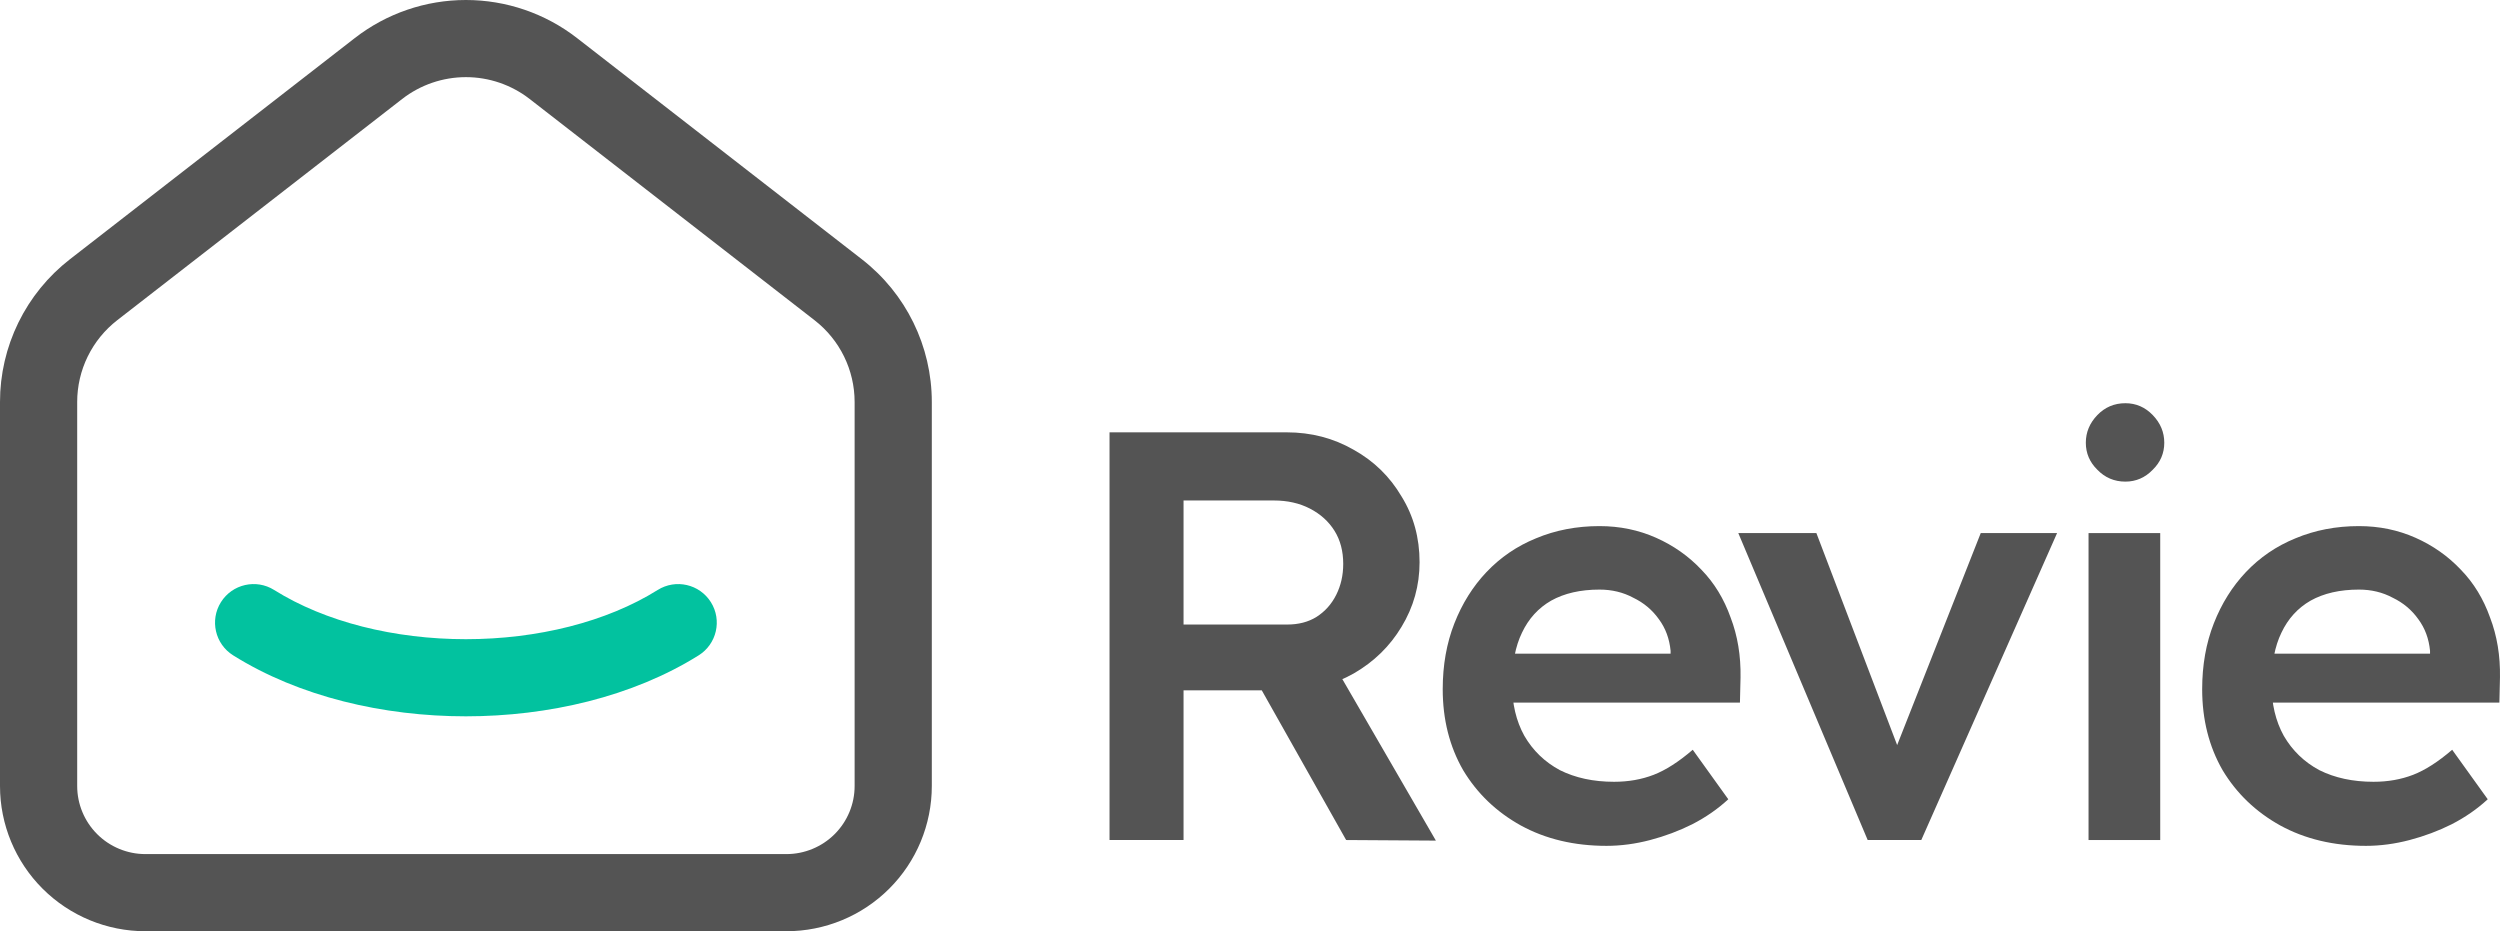
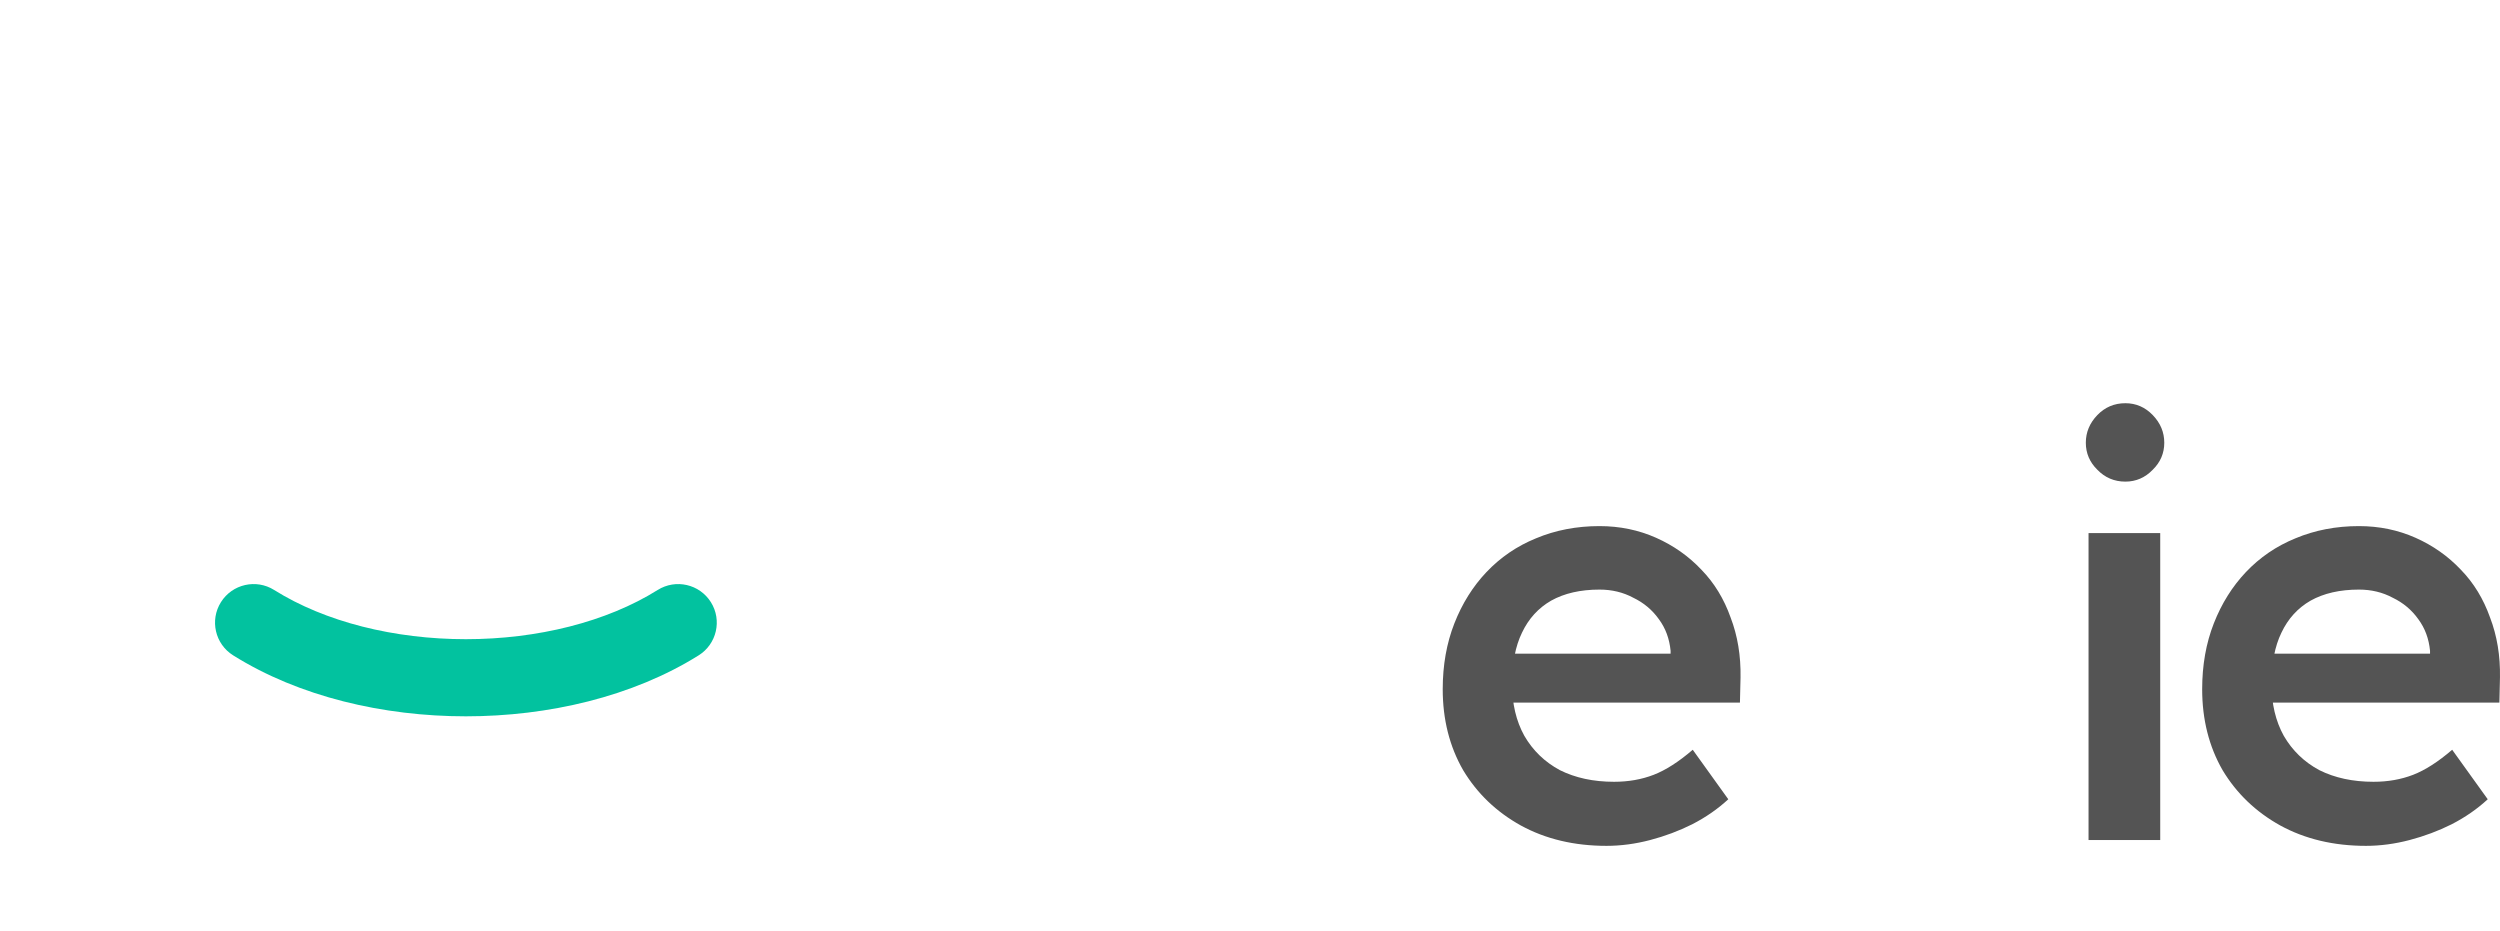
<svg xmlns="http://www.w3.org/2000/svg" width="349" height="130" viewBox="0 0 349 130" fill="none">
-   <path fill-rule="evenodd" clip-rule="evenodd" d="M49.528 5.315C53.964 1.87 59.422 0 65.041 0C70.659 0 76.117 1.87 80.553 5.315M80.553 5.315L120.317 36.196C120.316 36.195 120.317 36.196 120.317 36.196C126.477 40.975 130.081 48.331 130.081 56.121V109.725C130.081 115.104 127.941 120.262 124.133 124.063C120.326 127.865 115.163 130 109.78 130H20.301C14.918 130 9.755 127.865 5.948 124.063C2.14 120.262 1.78149e-06 115.104 1.78149e-06 109.725V56.122C1.78149e-06 56.122 1.78149e-06 56.121 1.78149e-06 56.122C-0.001 52.278 0.877 48.484 2.567 45.031C4.258 41.578 6.717 38.556 9.755 36.197L49.528 5.315C49.528 5.315 49.529 5.315 49.528 5.315M65.041 10.769C61.816 10.769 58.685 11.842 56.141 13.819L16.366 44.701C14.624 46.054 13.216 47.786 12.246 49.764C11.278 51.743 10.775 53.916 10.776 56.118V109.725C10.776 112.245 11.778 114.662 13.564 116.445C15.35 118.228 17.773 119.231 20.301 119.231H109.78C112.308 119.231 114.731 118.228 116.517 116.445C118.303 114.662 119.305 112.245 119.305 109.725V56.121C119.305 51.657 117.241 47.442 113.709 44.703L73.941 13.819C71.397 11.843 68.265 10.769 65.041 10.769Z" fill="#545454" />
  <path fill-rule="evenodd" clip-rule="evenodd" d="M99.24 84.063C100.82 86.582 100.057 89.906 97.536 91.485C88.306 97.267 76.529 99.999 65.035 99.999C53.542 99.999 41.767 97.267 32.544 91.484C30.023 89.904 29.262 86.58 30.843 84.061C32.424 81.542 35.75 80.781 38.27 82.361C45.405 86.835 55.078 89.231 65.035 89.231C74.993 89.231 84.67 86.835 91.813 82.36C94.334 80.781 97.66 81.543 99.24 84.063Z" fill="#02C29F" />
  <path d="M330.284 118.081C325.782 118.081 321.796 117.133 318.324 115.236C314.907 113.338 312.223 110.764 310.27 107.511C308.372 104.205 307.423 100.438 307.423 96.21C307.423 92.849 307.965 89.787 309.05 87.022C310.134 84.258 311.626 81.873 313.524 79.868C315.477 77.808 317.782 76.236 320.44 75.152C323.151 74.013 326.107 73.444 329.307 73.444C332.128 73.444 334.758 73.986 337.199 75.07C339.64 76.154 341.755 77.645 343.545 79.542C345.335 81.385 346.691 83.608 347.613 86.209C348.589 88.757 349.05 91.548 348.996 94.584L348.914 98.08H314.175L312.304 91.25H340.535L339.233 92.632V90.844C339.07 89.163 338.528 87.7 337.606 86.453C336.684 85.152 335.491 84.15 334.026 83.445C332.616 82.686 331.043 82.307 329.307 82.307C326.65 82.307 324.399 82.822 322.555 83.851C320.765 84.881 319.409 86.372 318.487 88.323C317.565 90.22 317.104 92.605 317.104 95.478C317.104 98.243 317.673 100.655 318.812 102.714C320.006 104.774 321.66 106.373 323.775 107.511C325.945 108.596 328.467 109.138 331.341 109.138C333.348 109.138 335.192 108.812 336.874 108.162C338.555 107.511 340.372 106.346 342.324 104.666L347.287 111.577C345.823 112.932 344.141 114.097 342.243 115.073C340.399 115.994 338.446 116.726 336.385 117.268C334.324 117.81 332.29 118.081 330.284 118.081Z" fill="#545454" />
  <path d="M291.56 117.268V74.42H301.567V117.268H291.56Z" fill="#545454" />
-   <path d="M260.728 117.268L242.666 74.42H253.568L265.772 106.454L263.656 107.023L276.511 74.42H287.168L268.212 117.268H260.728Z" fill="#545454" />
  <path d="M224.266 118.081C219.764 118.081 215.777 117.133 212.306 115.236C208.889 113.338 206.204 110.764 204.252 107.511C202.354 104.205 201.404 100.438 201.404 96.21C201.404 92.849 201.947 89.787 203.032 87.022C204.116 84.258 205.608 81.873 207.506 79.868C209.459 77.808 211.764 76.236 214.421 75.152C217.133 74.013 220.089 73.444 223.289 73.444C226.11 73.444 228.74 73.986 231.181 75.07C233.622 76.154 235.737 77.645 237.527 79.542C239.317 81.385 240.673 83.608 241.595 86.209C242.571 88.757 243.032 91.548 242.978 94.584L242.896 98.08H208.157L206.286 91.25H234.517L233.215 92.632V90.844C233.052 89.163 232.51 87.7 231.588 86.453C230.666 85.152 229.472 84.15 228.008 83.445C226.598 82.686 225.025 82.307 223.289 82.307C220.632 82.307 218.381 82.822 216.537 83.851C214.747 84.881 213.391 86.372 212.469 88.323C211.547 90.22 211.086 92.605 211.086 95.478C211.086 98.243 211.655 100.655 212.794 102.714C213.988 104.774 215.642 106.373 217.757 107.511C219.927 108.596 222.449 109.138 225.323 109.138C227.33 109.138 229.174 108.812 230.855 108.162C232.537 107.511 234.354 106.346 236.306 104.666L241.269 111.577C239.805 112.932 238.123 114.097 236.225 115.073C234.381 115.994 232.428 116.726 230.367 117.268C228.306 117.81 226.272 118.081 224.266 118.081Z" fill="#545454" />
-   <path d="M154.89 117.268V60.354H179.623C183.04 60.354 186.158 61.167 188.979 62.793C191.799 64.365 194.023 66.533 195.65 69.298C197.331 72.008 198.172 75.07 198.172 78.485C198.172 81.737 197.331 84.746 195.65 87.51C194.023 90.22 191.799 92.388 188.979 94.015C186.213 95.587 183.094 96.372 179.623 96.372H165.223V117.268H154.89ZM187.921 117.268L173.44 91.575L184.341 89.543L200.45 117.349L187.921 117.268ZM165.223 87.185H179.704C181.277 87.185 182.633 86.833 183.772 86.128C184.965 85.369 185.887 84.339 186.538 83.038C187.189 81.737 187.514 80.301 187.514 78.729C187.514 76.94 187.108 75.395 186.294 74.095C185.48 72.794 184.341 71.764 182.877 71.005C181.413 70.246 179.731 69.867 177.833 69.867H165.223V87.185Z" fill="#545454" />
  <path d="M292.784 65.57C293.852 66.679 295.158 67.234 296.702 67.234C298.186 67.234 299.462 66.679 300.53 65.57C301.599 64.519 302.133 63.264 302.133 61.805C302.133 60.346 301.599 59.061 300.53 57.952C299.462 56.843 298.186 56.289 296.702 56.289C295.158 56.289 293.852 56.843 292.784 57.952C291.715 59.061 291.181 60.346 291.181 61.805C291.181 63.264 291.715 64.519 292.784 65.57Z" fill="#545454" />
</svg>